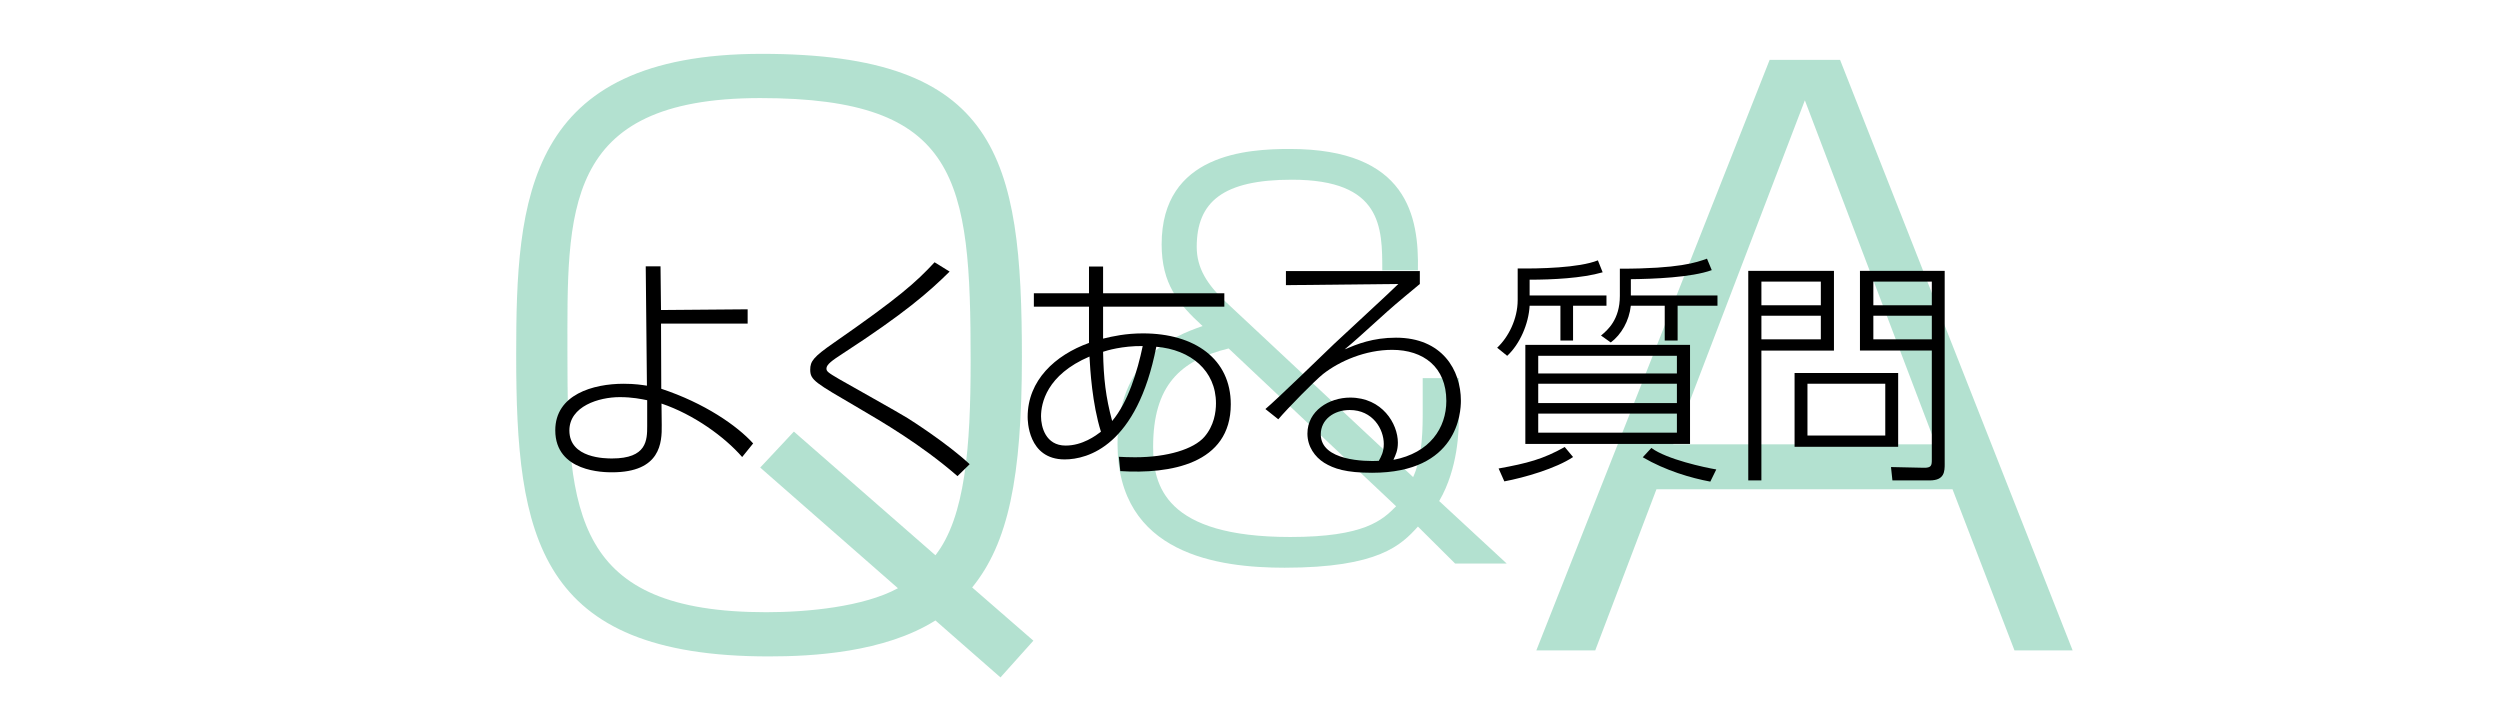
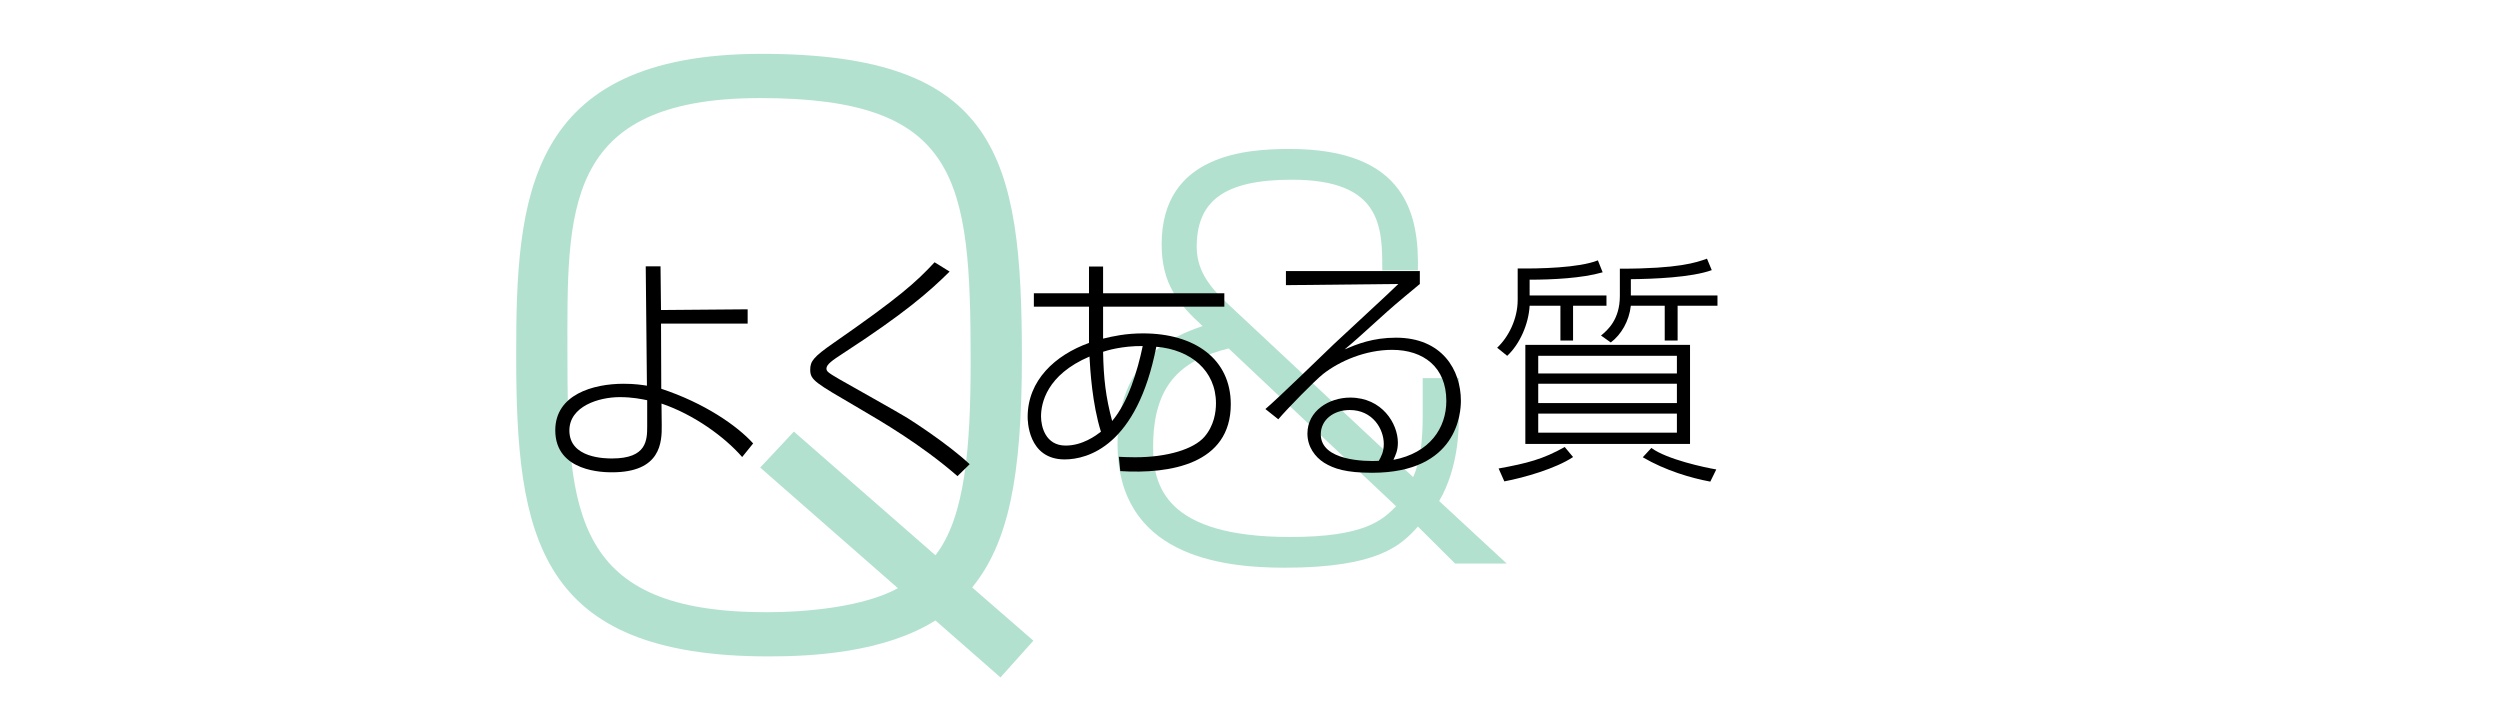
<svg xmlns="http://www.w3.org/2000/svg" id="_レイヤー_1" data-name="レイヤー_1" version="1.1" viewBox="0 0 1920 540">
  <defs>
    <style>
      .st0 {
        opacity: .3;
      }

      .st1 {
        fill: #009a61;
      }
    </style>
  </defs>
  <g class="st0">
    <g>
      <path class="st1" d="M793.63,492.05l-25.27,28.2-49.94-43.75c-39.37,24.75-94.6,27.63-128.09,27.63-178.04,0-193.9-92.67-193.9-231.39,0-119.72,7.05-231.39,188.61-231.39s199.78,79.43,199.78,233.11c0,92.67-10.58,142.75-38.19,176.71l47.01,40.87ZM718.42,426.43c22.92-29.36,27.03-83.46,27.03-149.08,0-139.87-8.81-202.03-161.59-202.03s-148.07,87.49-148.07,197.43c0,122.03,5.29,197.43,152.77,197.43,31.14,0,74.62-4.03,101.06-18.42l-105.77-92.67,25.85-27.63,108.7,94.97Z" />
      <path class="st1" d="M1061.59,207.61c0-32.8,0-69.6-69.42-69.6-52.68,0-73.09,16.8-73.09,51.6,0,16,7.76,28.8,22.46,42.4l143.74,134.4c5.72-12.4,7.35-28,7.35-47.6v-28.4h27.77v30.4c0,9.2-.41,38.8-15.11,64l51.86,48h-39.61l-28.58-28.4c-12.66,14-29.81,31.6-102.49,31.6-50.23,0-128.22-10-128.22-95.2,0-65.6,42.47-82.4,65.33-90.4-18.78-17.2-31.44-32.4-31.44-62.8,0-69.6,66.15-73.2,98.41-73.2,90.65,0,99.23,52,98.41,93.2h-27.36ZM943.58,267.61c-37.57,9.2-57.98,28.8-57.98,75.6,0,29.6,8.98,69.2,105.35,69.2,56.76,0,70.64-12.8,81.26-23.6l-128.63-121.2Z" />
-       <path class="st1" d="M1272.14,375.78l-47.01,123.75h-45.24l179.21-453.57h54.06l178.63,453.57h-44.66l-47.59-123.75h-227.4ZM1486.61,341.24l-100.48-264.2-101.06,264.2h201.54Z" />
    </g>
  </g>
  <g>
    <path d="M574.21,248.53h-66.54l.18,50.04c33.18,11,58.11,28.23,70.57,41.98l-8.43,10.45c-13.38-15.4-37.03-32.63-61.96-41.06l.18,16.5c.18,13.38-.73,36.29-38.13,36.29-5.87,0-43.63,0-43.63-32.26,0-27.5,29.15-35.74,52.43-35.74,8.98,0,14.12.92,17.96,1.47l-.92-91.65h11.36l.37,33.55,66.54-.55v11ZM497.04,307.37c-4.58-.92-11.36-2.38-21.08-2.38-15.95,0-38.68,6.97-38.68,25.66,0,21.45,27.86,21.45,32.81,21.45,26.76,0,26.95-14.11,26.95-24.93v-19.8Z" />
    <path d="M735.35,365.66c-28.05-24.38-58.11-41.79-75.89-52.24-33.55-19.61-37.21-21.45-37.21-29.51,0-6.42,2.38-9.72,17.96-20.53,50.41-35.01,63.24-46.56,77.54-61.96l11.55,7.15c-15.76,15.58-34.28,31.9-82.49,63.24-7.33,4.77-12.1,8.07-12.1,11.18,0,2.2,1.1,3.12,9.9,8.25,8.25,4.77,45.09,25.3,52.43,29.88,2.02,1.28,29.88,18.88,47.66,35.38l-9.35,9.16Z" />
    <path d="M836.36,204.72h10.81v20.53h93.12v10.26h-93.12v24.56c7.52-1.83,17.41-4.03,30.61-4.03,39.96,0,67.46,19.8,67.46,54.44,0,46.01-46.74,53.71-84.87,51.33l-1.1-11c3.67.18,6.97.37,12.46.37,24.93,0,44.91-6.23,53.16-15.58,7.52-8.62,8.98-19.07,8.98-25.85,0-25.11-19.43-41.24-45.83-43.44-14.85,76.07-52.61,86.52-70.39,86.52-28.41,0-28.41-30.43-28.41-32.63,0-28.05,21.08-47.48,47.11-56.83v-27.86h-42.34v-10.26h42.34v-20.53ZM836.72,273.83c-33,14.11-37.21,35.93-37.21,46.01,0,7.88,3.48,22.36,18.88,22.36,13.01,0,23.28-7.7,27.13-10.63-6.78-21.63-8.25-47.84-8.8-57.74ZM877.6,265.76c-15.76-.18-27.68,3.48-30.43,4.4.37,20.35,2.02,34.83,6.97,53.16,12.1-14.3,19.43-38.13,23.46-57.56Z" />
    <path d="M1090.43,208.2v9.9c-5.68,4.77-17.78,14.66-24.93,21.08-22.91,20.71-25.48,23.1-32.81,29.14,9.53-4.03,21.63-8.98,39.41-8.98,35.56,0,49.86,24.93,49.86,48.39,0,8.8-2.2,55.36-68.19,55.36-20.16,0-29.33-3.11-36.84-7.7-6.97-4.4-12.83-12.28-12.83-22.36,0-17.6,16.68-27.68,32.81-27.68,24.56,0,36.66,19.98,36.66,34.64,0,5.87-1.65,9.35-3.48,13.2,28.05-5.32,40.69-24.56,40.69-45.28,0-26.03-17.6-39.23-41.61-39.23-20.53,0-40.33,8.61-52.98,18.51-6.05,4.77-27.5,26.58-34.46,34.83l-9.9-7.88c8.8-7.33,45.28-42.89,52.79-50.04,7.7-7.33,42.53-39.23,49.31-46.01l-86.34.91v-10.81h102.84ZM1062.75,340.92c0-11.36-8.43-26.03-26.21-26.03-12.1,0-22.18,7.33-22.18,18.7,0,20.35,34.1,20.9,44.54,20.35,1.83-3.3,3.85-6.78,3.85-13.01Z" />
    <path d="M1198.4,261.55v-26.76h-23.65c-.73,13.93-7.52,29.51-17.23,38.49l-7.7-6.23c8.61-8.07,15.76-22,15.76-36.66v-24.2c16.31.18,46.93-.37,61.59-6.23l3.67,9.17c-15.77,4.58-38.68,5.68-56.09,5.68v12.1h59.02v7.88h-25.66v26.76h-9.71ZM1150.93,359.8c22.18-4.03,34.1-7.15,50.78-16.5l6.41,7.7c-13.2,8.8-37.21,15.76-52.79,18.7l-4.4-9.9ZM1297.94,340.92h-126.48v-76.07h126.48v76.07ZM1287.86,273.28h-106.5v13.56h106.5v-13.56ZM1287.86,294.72h-106.5v14.85h106.5v-14.85ZM1287.86,317.64h-106.5v14.67h106.5v-14.67ZM1252.48,226.9h66.54v7.88h-30.61v26.76h-9.9v-26.76h-26.03c-1.28,11.73-7.33,22.18-15.4,28.23l-7.51-5.32c5.13-4.21,14.48-12.28,14.48-30.43v-20.9c45.64,0,58.66-4.77,66.91-7.7l3.67,8.8c-15.58,5.68-45.09,6.78-62.14,6.96v12.47ZM1268.24,344.03c11.91,8.8,41.06,15.03,49.86,16.5l-4.58,9.35c-14.85-2.75-34.28-8.43-51.88-18.7l6.6-7.15Z" />
-     <path d="M1408.48,208.02v61.22h-55.73v99.72h-10.08v-160.94h65.81ZM1398.4,216.27h-45.64v18.15h45.64v-18.15ZM1398.4,242.48h-45.64v18.15h45.64v-18.15ZM1457.79,343.12h-79.56v-56.64h79.56v56.64ZM1447.89,294.72h-59.76v39.78h59.76v-39.78ZM1493.53,355.95c0,6.05,0,13.01-11.55,13.01h-28.6l-1.1-10.27,24.93.55c6.23.18,6.42-1.83,6.42-6.42v-83.59h-55.18v-61.22h65.07v147.93ZM1483.64,216.27h-44.91v18.15h44.91v-18.15ZM1483.64,242.48h-44.91v18.15h44.91v-18.15Z" />
  </g>
</svg>